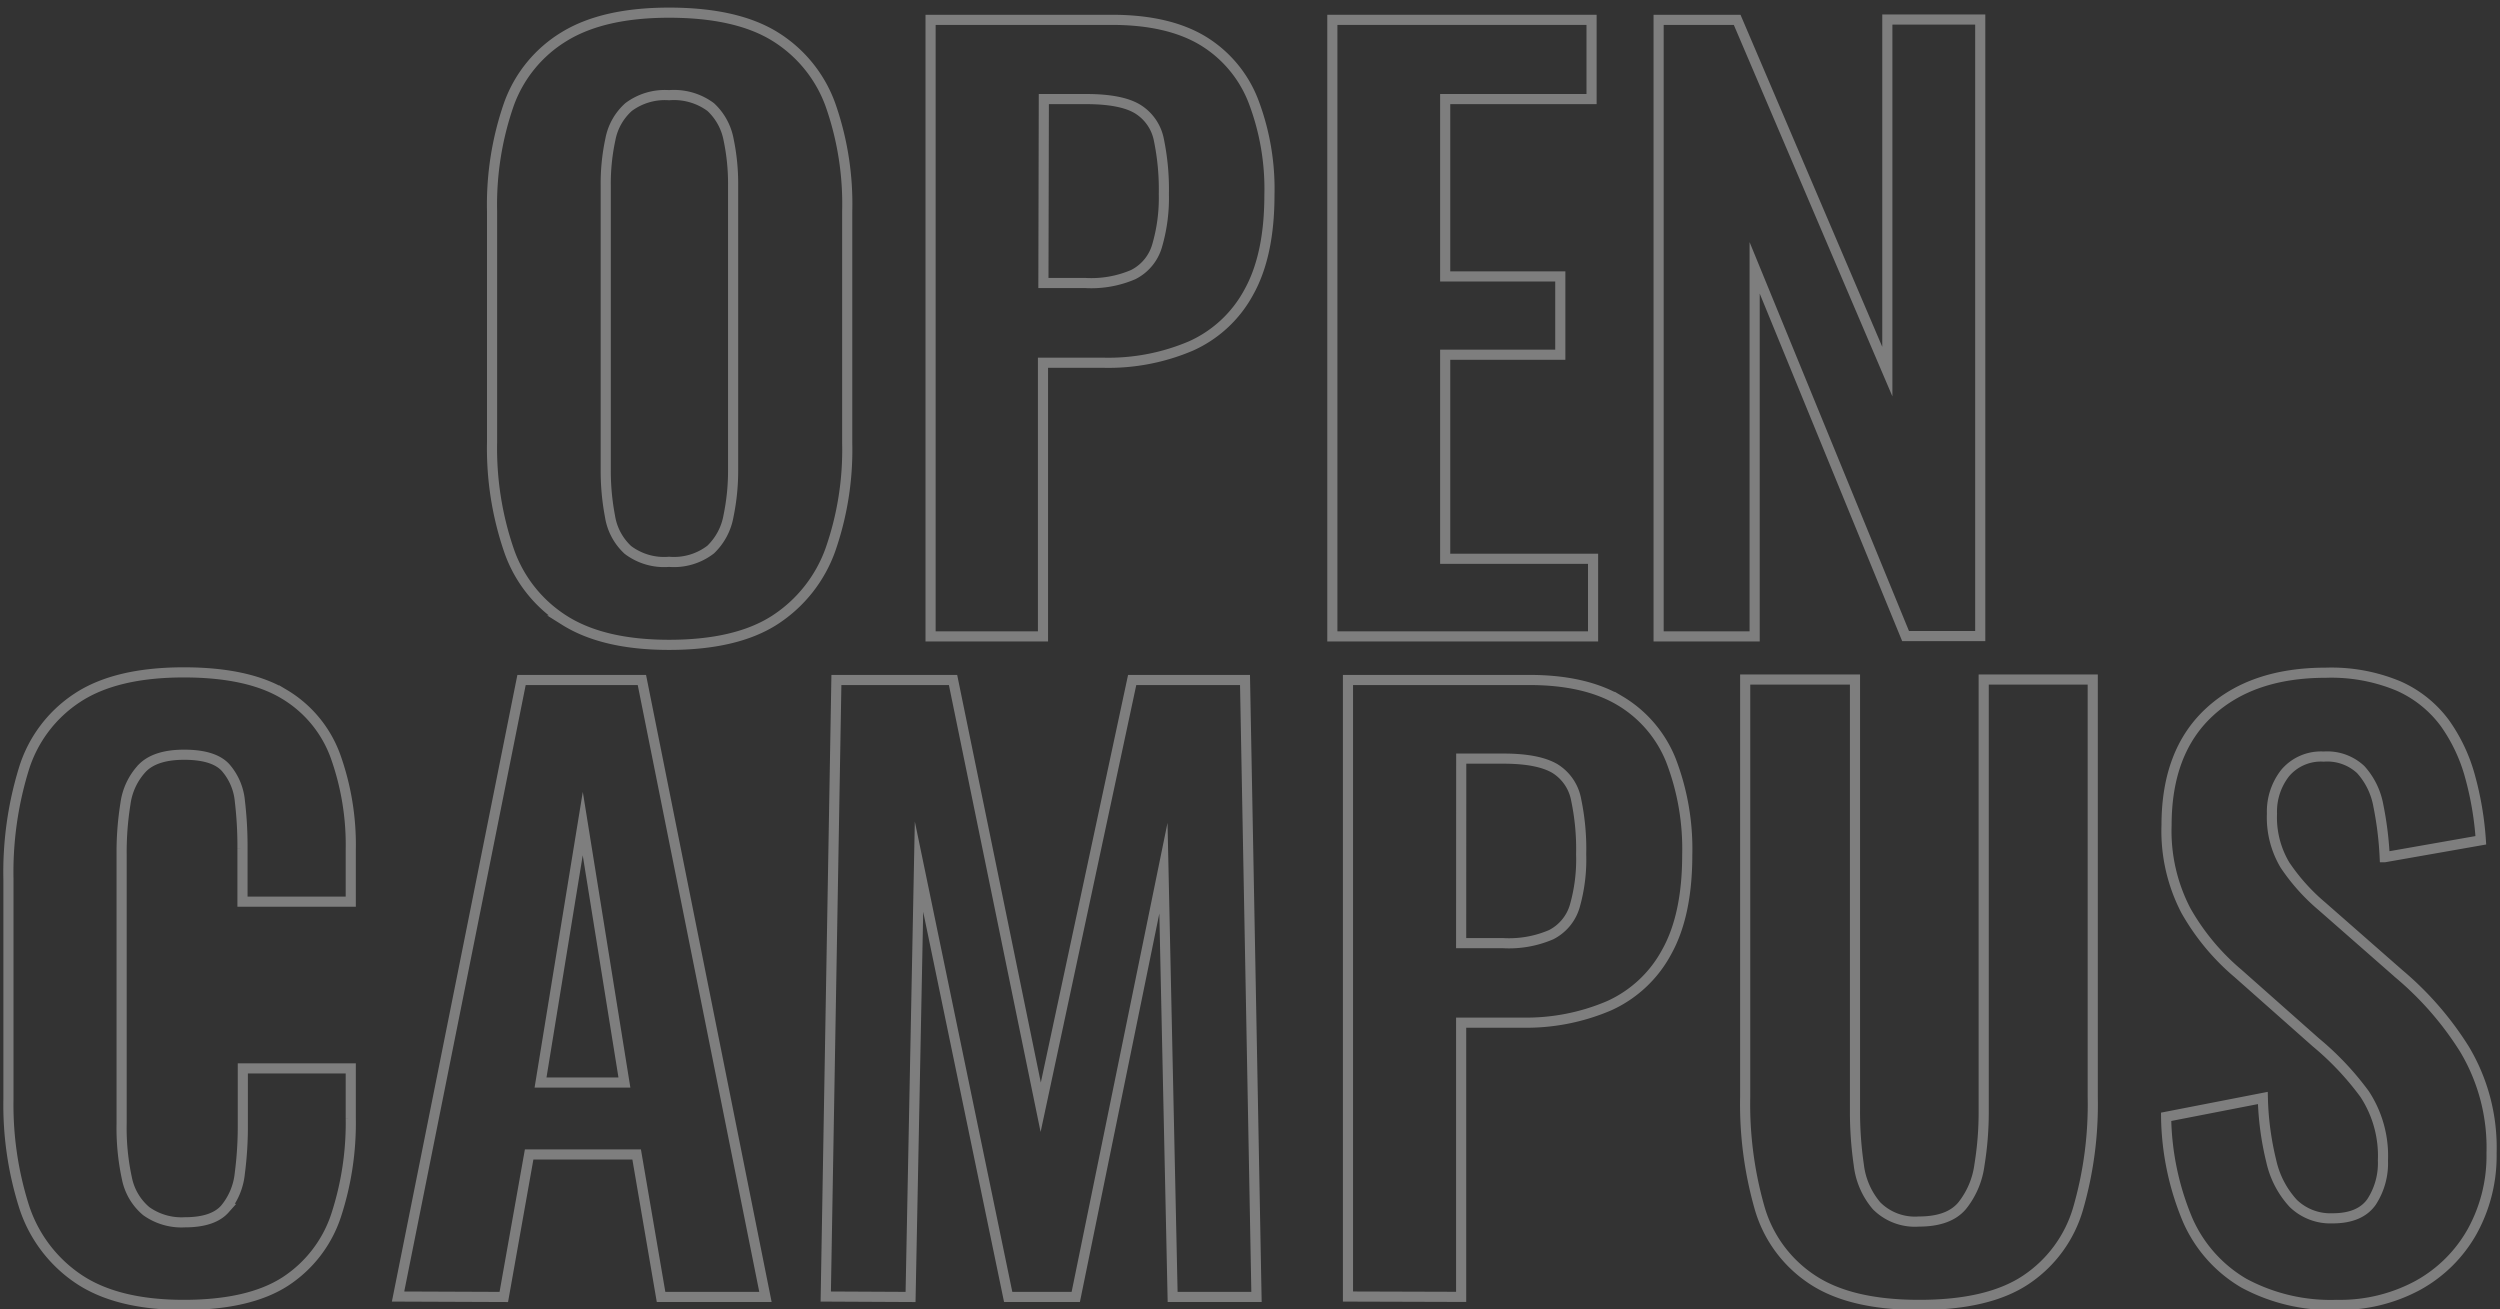
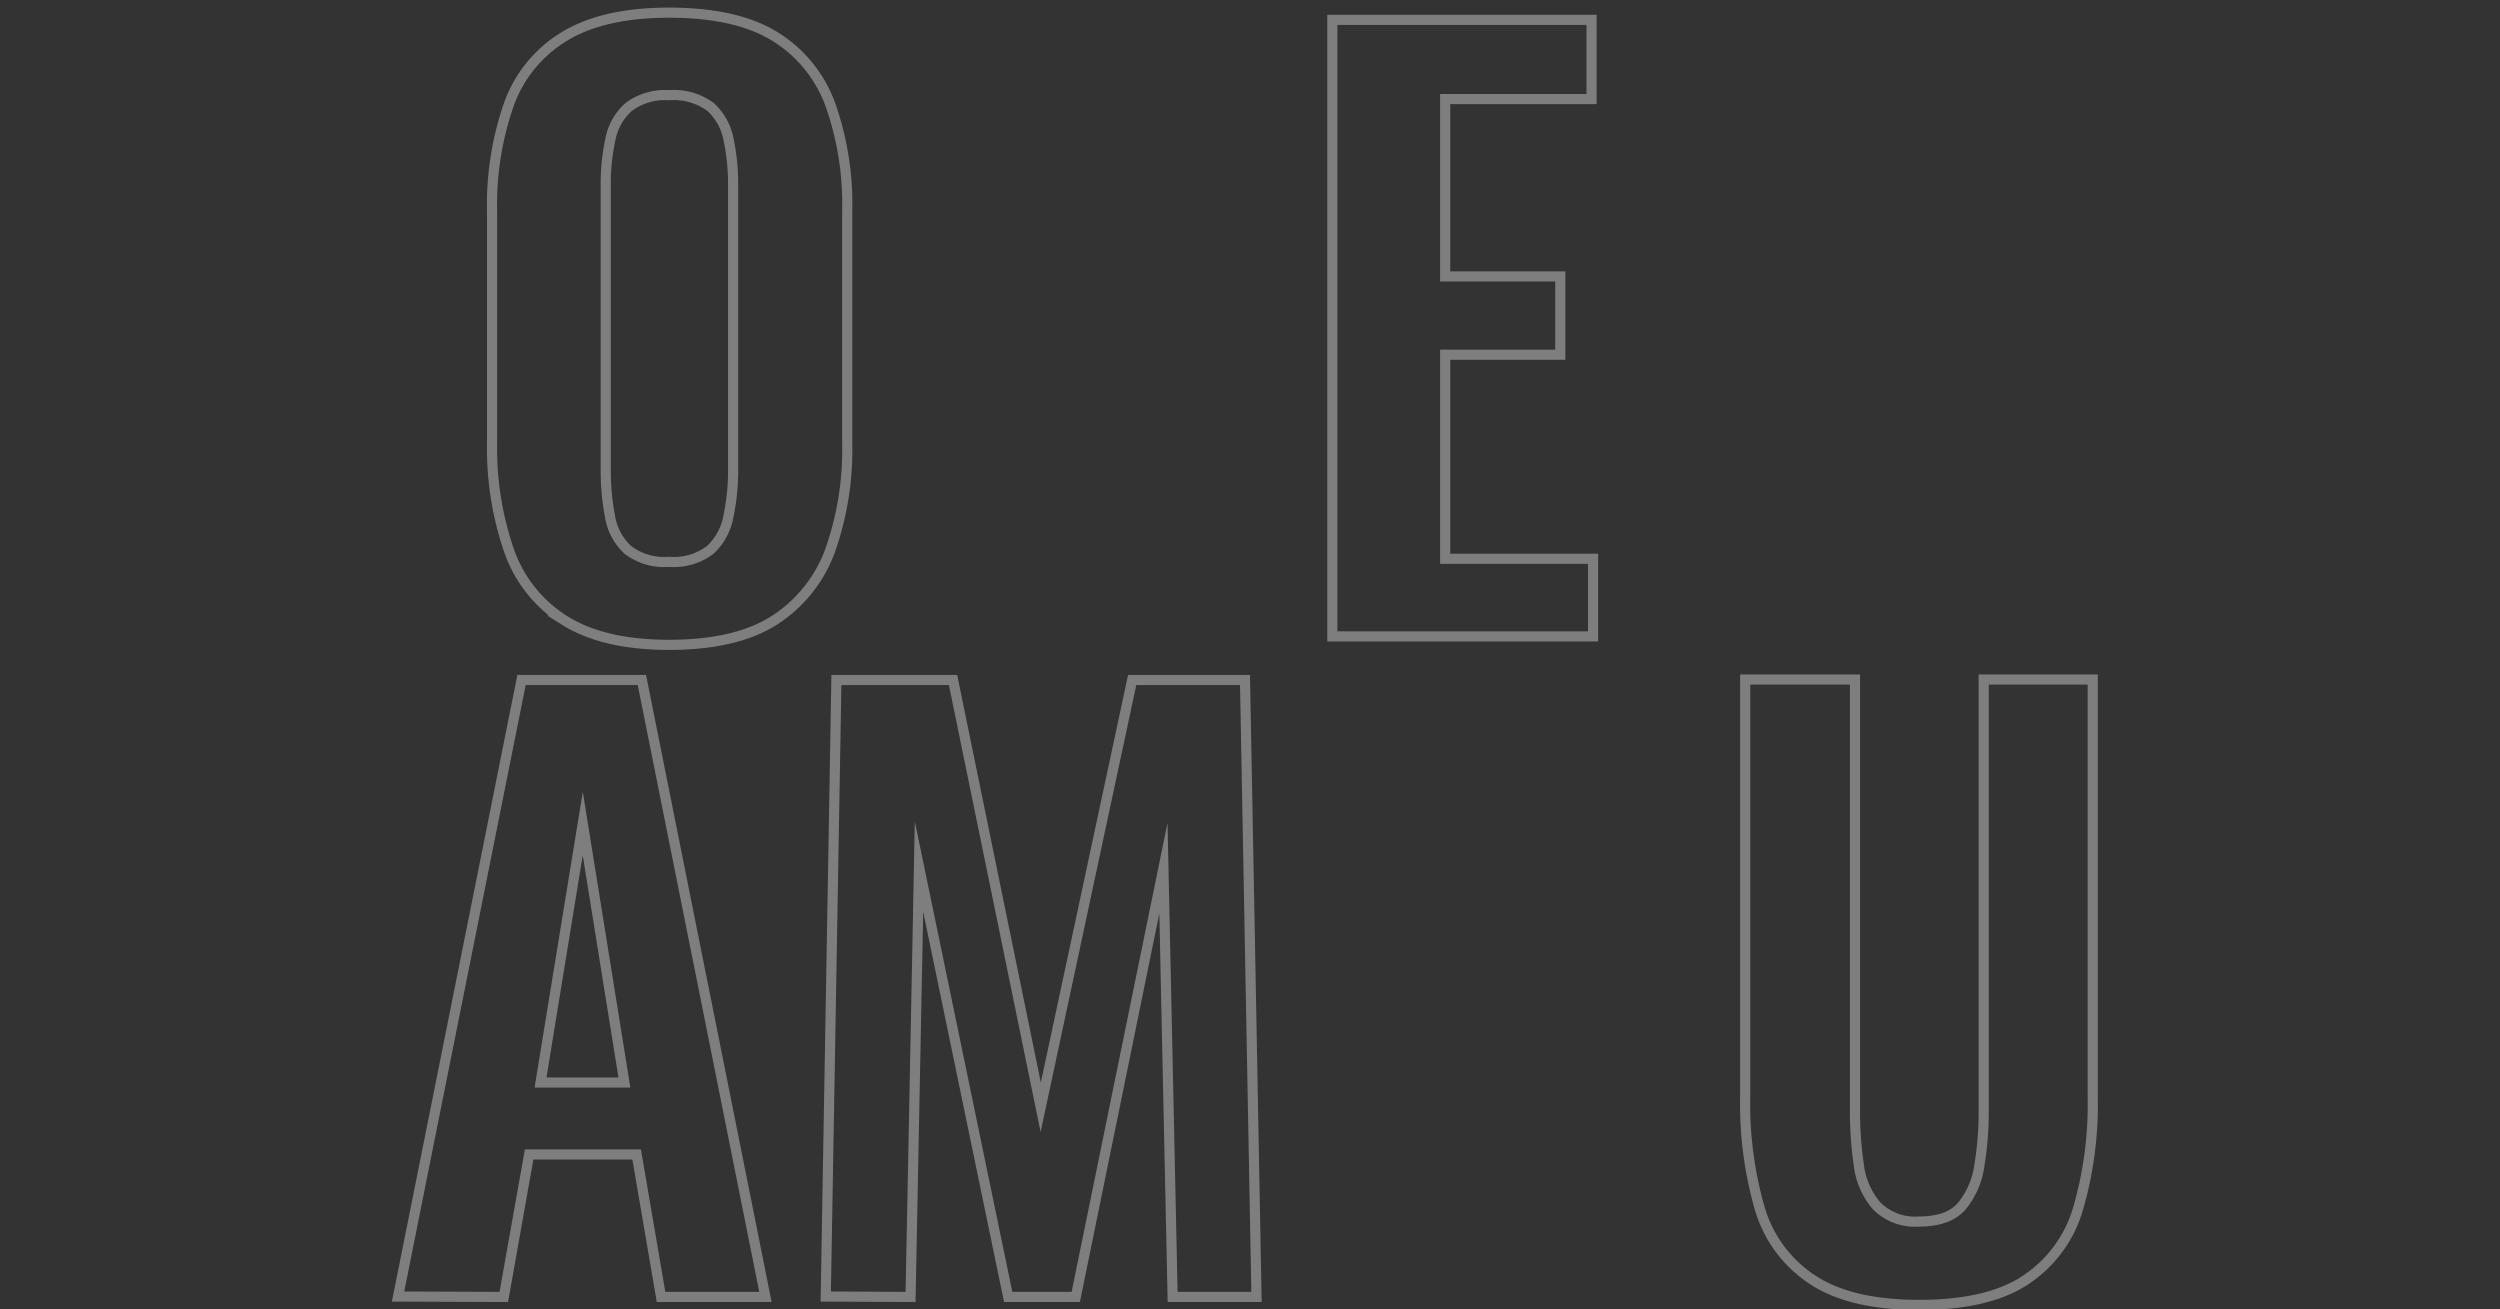
<svg xmlns="http://www.w3.org/2000/svg" id="レイヤー_1" data-name="レイヤー 1" width="296" height="155" viewBox="0 0 296 155">
  <rect x="0" y="0" width="296" height="155" fill="#333333" stroke="none" />
  <defs>
    <style>.cls-1{opacity:0.37;}.cls-2{fill:none;stroke:#fff;stroke-miterlimit:10;stroke-width:1.2px;}</style>
  </defs>
  <g class="cls-1">
    <path class="cls-2" d="M79.22,76.35q-7.77,0-12.37-2.89a15.91,15.91,0,0,1-6.59-8.3,37.21,37.21,0,0,1-2-12.8V25a36.08,36.08,0,0,1,2-12.67A15.49,15.49,0,0,1,66.85,4.3q4.61-2.8,12.37-2.8,7.94,0,12.5,2.8a15.83,15.83,0,0,1,6.59,8.07,35.36,35.36,0,0,1,2,12.67V52.45a35.86,35.86,0,0,1-2,12.67,16.55,16.55,0,0,1-6.59,8.3Q87.16,76.35,79.22,76.35Zm0-9.83a7.11,7.11,0,0,0,4.92-1.45,7.25,7.25,0,0,0,2.12-4,26.37,26.37,0,0,0,.54-5.5V22a25.5,25.5,0,0,0-.54-5.5,7,7,0,0,0-2.12-3.83,7.32,7.32,0,0,0-4.92-1.4,7.19,7.19,0,0,0-4.79,1.4,6.84,6.84,0,0,0-2.16,3.83,24.85,24.85,0,0,0-.55,5.5V55.61a28.68,28.68,0,0,0,.5,5.5,6.89,6.89,0,0,0,2.12,4A7.11,7.11,0,0,0,79.22,66.52Z" />
-     <path class="cls-2" d="M110.18,75.35v-73h21.48q6.59,0,10.7,2.44a14.44,14.44,0,0,1,6,7.08,29.09,29.09,0,0,1,1.94,11.22q0,7.13-2.44,11.5a14.52,14.52,0,0,1-6.82,6.36,24.89,24.89,0,0,1-10.33,2h-7.22V75.35Zm13.36-41.84h5a12.59,12.59,0,0,0,5.64-1,5.54,5.54,0,0,0,2.8-3.34A20.13,20.13,0,0,0,137.8,23a29,29,0,0,0-.59-6.45,5.51,5.51,0,0,0-2.53-3.65q-1.94-1.17-6.09-1.17h-5Z" />
    <path class="cls-2" d="M157.75,75.35v-73h30.69v9.38H171.11v21h13.63V42H171.11V66.16h17.51v9.19Z" />
-     <path class="cls-2" d="M196.38,75.35v-73h9.3L223.46,44V2.31h11v73h-8.84L207.75,31.71V75.35Z" />
-     <path class="cls-2" d="M21.76,154.5q-8,0-12.59-3.16a16.39,16.39,0,0,1-6.36-8.61A39.85,39.85,0,0,1,1,130.15V104.09a41.51,41.51,0,0,1,1.81-13,15.53,15.53,0,0,1,6.36-8.48q4.56-3,12.59-3,7.59,0,11.87,2.57a14.16,14.16,0,0,1,6.09,7.35,31.19,31.19,0,0,1,1.81,11.09v6.14H28.71v-6.32a45.56,45.56,0,0,0-.31-5.59,7,7,0,0,0-1.72-4q-1.39-1.48-4.83-1.49t-5,1.58a7.63,7.63,0,0,0-2,4.24,36.13,36.13,0,0,0-.45,6V133a28.23,28.23,0,0,0,.63,6.54,6.78,6.78,0,0,0,2.3,3.87,7.19,7.19,0,0,0,4.56,1.31q3.34,0,4.74-1.58a7.76,7.76,0,0,0,1.76-4.19,43.24,43.24,0,0,0,.36-5.86v-6.59H41.53v5.87a35.19,35.19,0,0,1-1.72,11.49,14.9,14.9,0,0,1-6,7.85Q29.52,154.5,21.76,154.5Z" />
    <path class="cls-2" d="M47.13,153.51l14.62-73H76l14.63,73.05H78.27l-2.89-16.87H62.65l-3,16.87ZM64,128.17h9.93L69,97.51Z" />
    <path class="cls-2" d="M97.77,153.51l1.26-73h13.81l10.38,50.59,10.83-50.59h13.36l1.36,73.05h-9.93l-1.09-50.77-10.38,50.77h-8l-10.56-50.95-1,50.95Z" />
-     <path class="cls-2" d="M159.6,153.51v-73h21.48q6.58,0,10.7,2.44A14.44,14.44,0,0,1,197.83,90a29.18,29.18,0,0,1,1.94,11.23q0,7.13-2.44,11.49a14.5,14.5,0,0,1-6.81,6.36,24.94,24.94,0,0,1-10.34,2H173v32.47ZM173,111.67h5a12.65,12.65,0,0,0,5.65-1,5.53,5.53,0,0,0,2.79-3.34,20.1,20.1,0,0,0,.77-6.17,28.31,28.31,0,0,0-.59-6.45A5.51,5.51,0,0,0,184.11,91q-2-1.18-6.1-1.18h-5Z" />
    <path class="cls-2" d="M227.21,154.5q-8.13,0-12.64-3a15.16,15.16,0,0,1-6.23-8.47,44.69,44.69,0,0,1-1.71-13.17V80.46h13v51a43.74,43.74,0,0,0,.45,6.45,9.06,9.06,0,0,0,2.12,4.87,6.41,6.41,0,0,0,5,1.85q3.53,0,5.1-1.85a9.75,9.75,0,0,0,2.07-4.87,38.72,38.72,0,0,0,.5-6.45V80.46h12.91v49.42a44.34,44.34,0,0,1-1.72,13.17,15.22,15.22,0,0,1-6.18,8.47Q235.42,154.51,227.21,154.5Z" />
-     <path class="cls-2" d="M276.68,154.5a21.68,21.68,0,0,1-11-2.57A16.19,16.19,0,0,1,259,144.4a32.57,32.57,0,0,1-2.53-12.17L267.92,130a34.87,34.87,0,0,0,1,7.49,10.83,10.83,0,0,0,2.61,5,6.32,6.32,0,0,0,4.65,1.76c2.17,0,3.7-.65,4.61-1.94a8.39,8.39,0,0,0,1.35-4.91,13.33,13.33,0,0,0-2.16-7.85,34.25,34.25,0,0,0-5.78-6.13L265,115.27a27.37,27.37,0,0,1-6.18-7.44,20.39,20.39,0,0,1-2.3-10.14q0-8.66,5.05-13.35t13.81-4.69A20.58,20.58,0,0,1,284,81.23a13.72,13.72,0,0,1,5.46,4.37,19.87,19.87,0,0,1,3,6.36,37.72,37.72,0,0,1,1.27,7.53l-11.38,2a40.19,40.19,0,0,0-.76-6.14,8.6,8.6,0,0,0-2.08-4.23,5.8,5.8,0,0,0-4.38-1.54,5.54,5.54,0,0,0-4.56,1.94A7.4,7.4,0,0,0,269,96.34a11,11,0,0,0,1.54,6.08,23.62,23.62,0,0,0,4.42,4.92l9.12,8a37.88,37.88,0,0,1,7.72,8.89,22.68,22.68,0,0,1,3.2,12.3,18.52,18.52,0,0,1-2.3,9.29,16.47,16.47,0,0,1-6.41,6.36A19.38,19.38,0,0,1,276.68,154.5Z" />
  </g>
</svg>